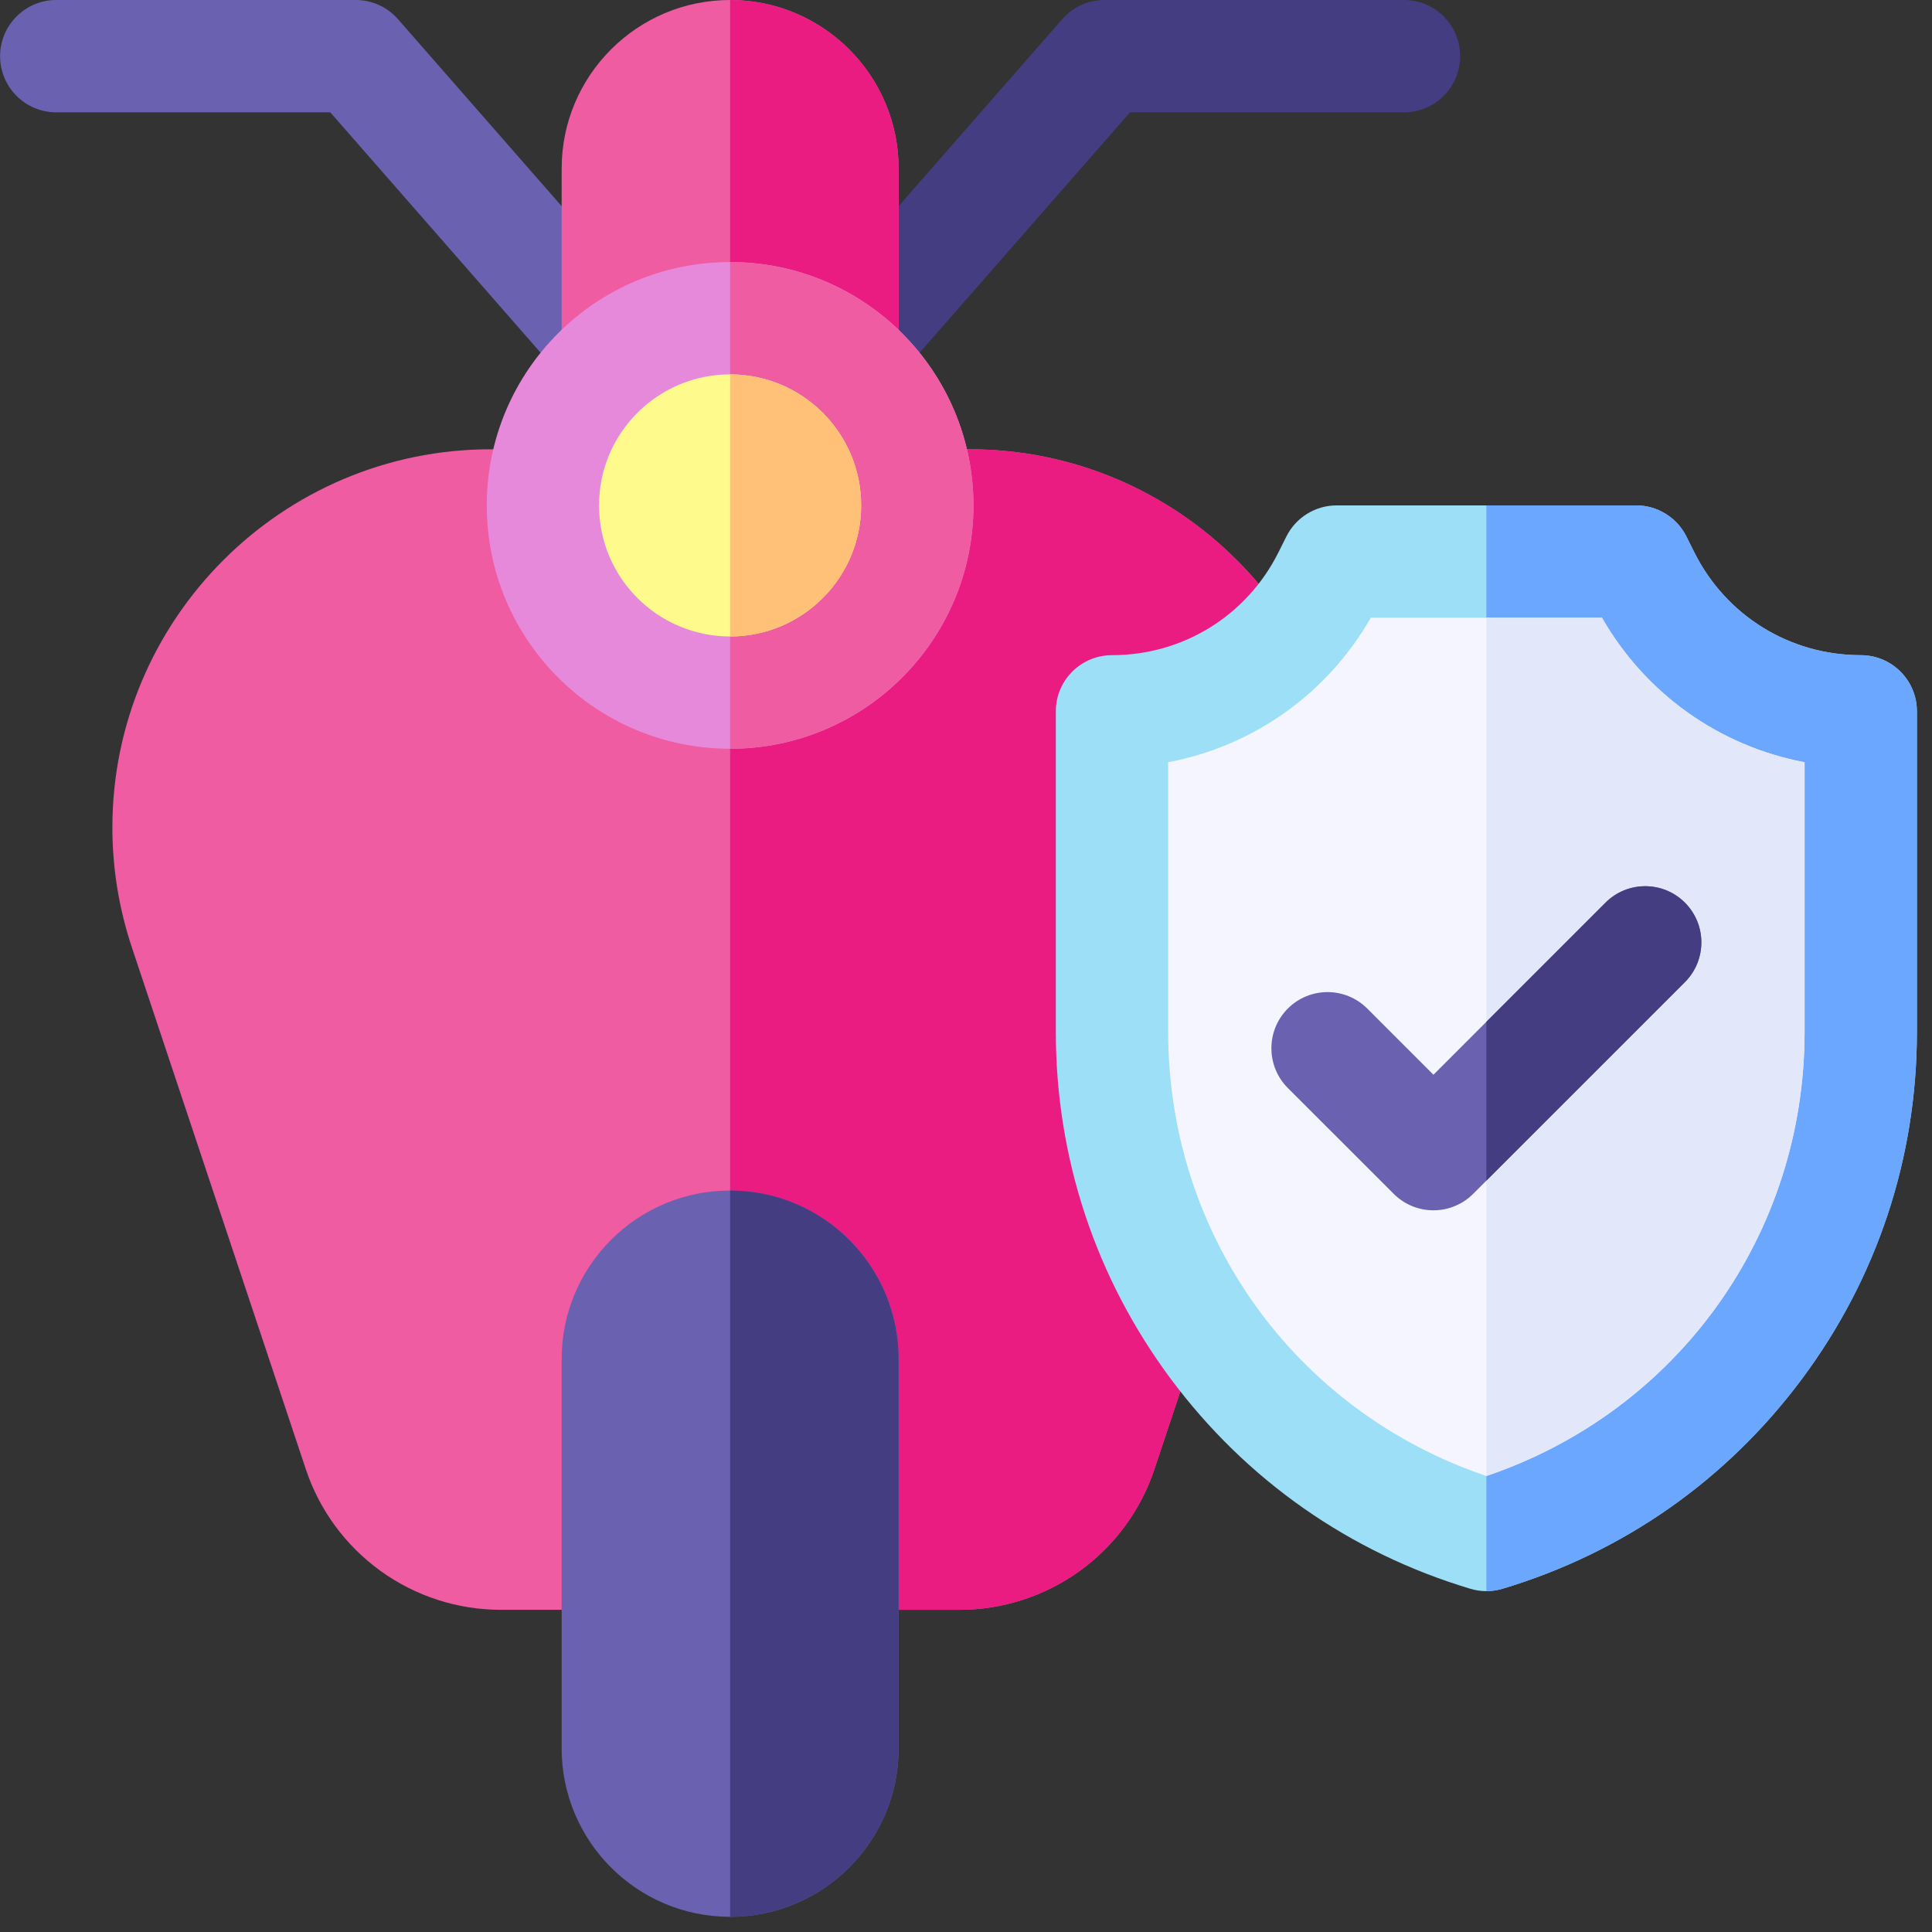
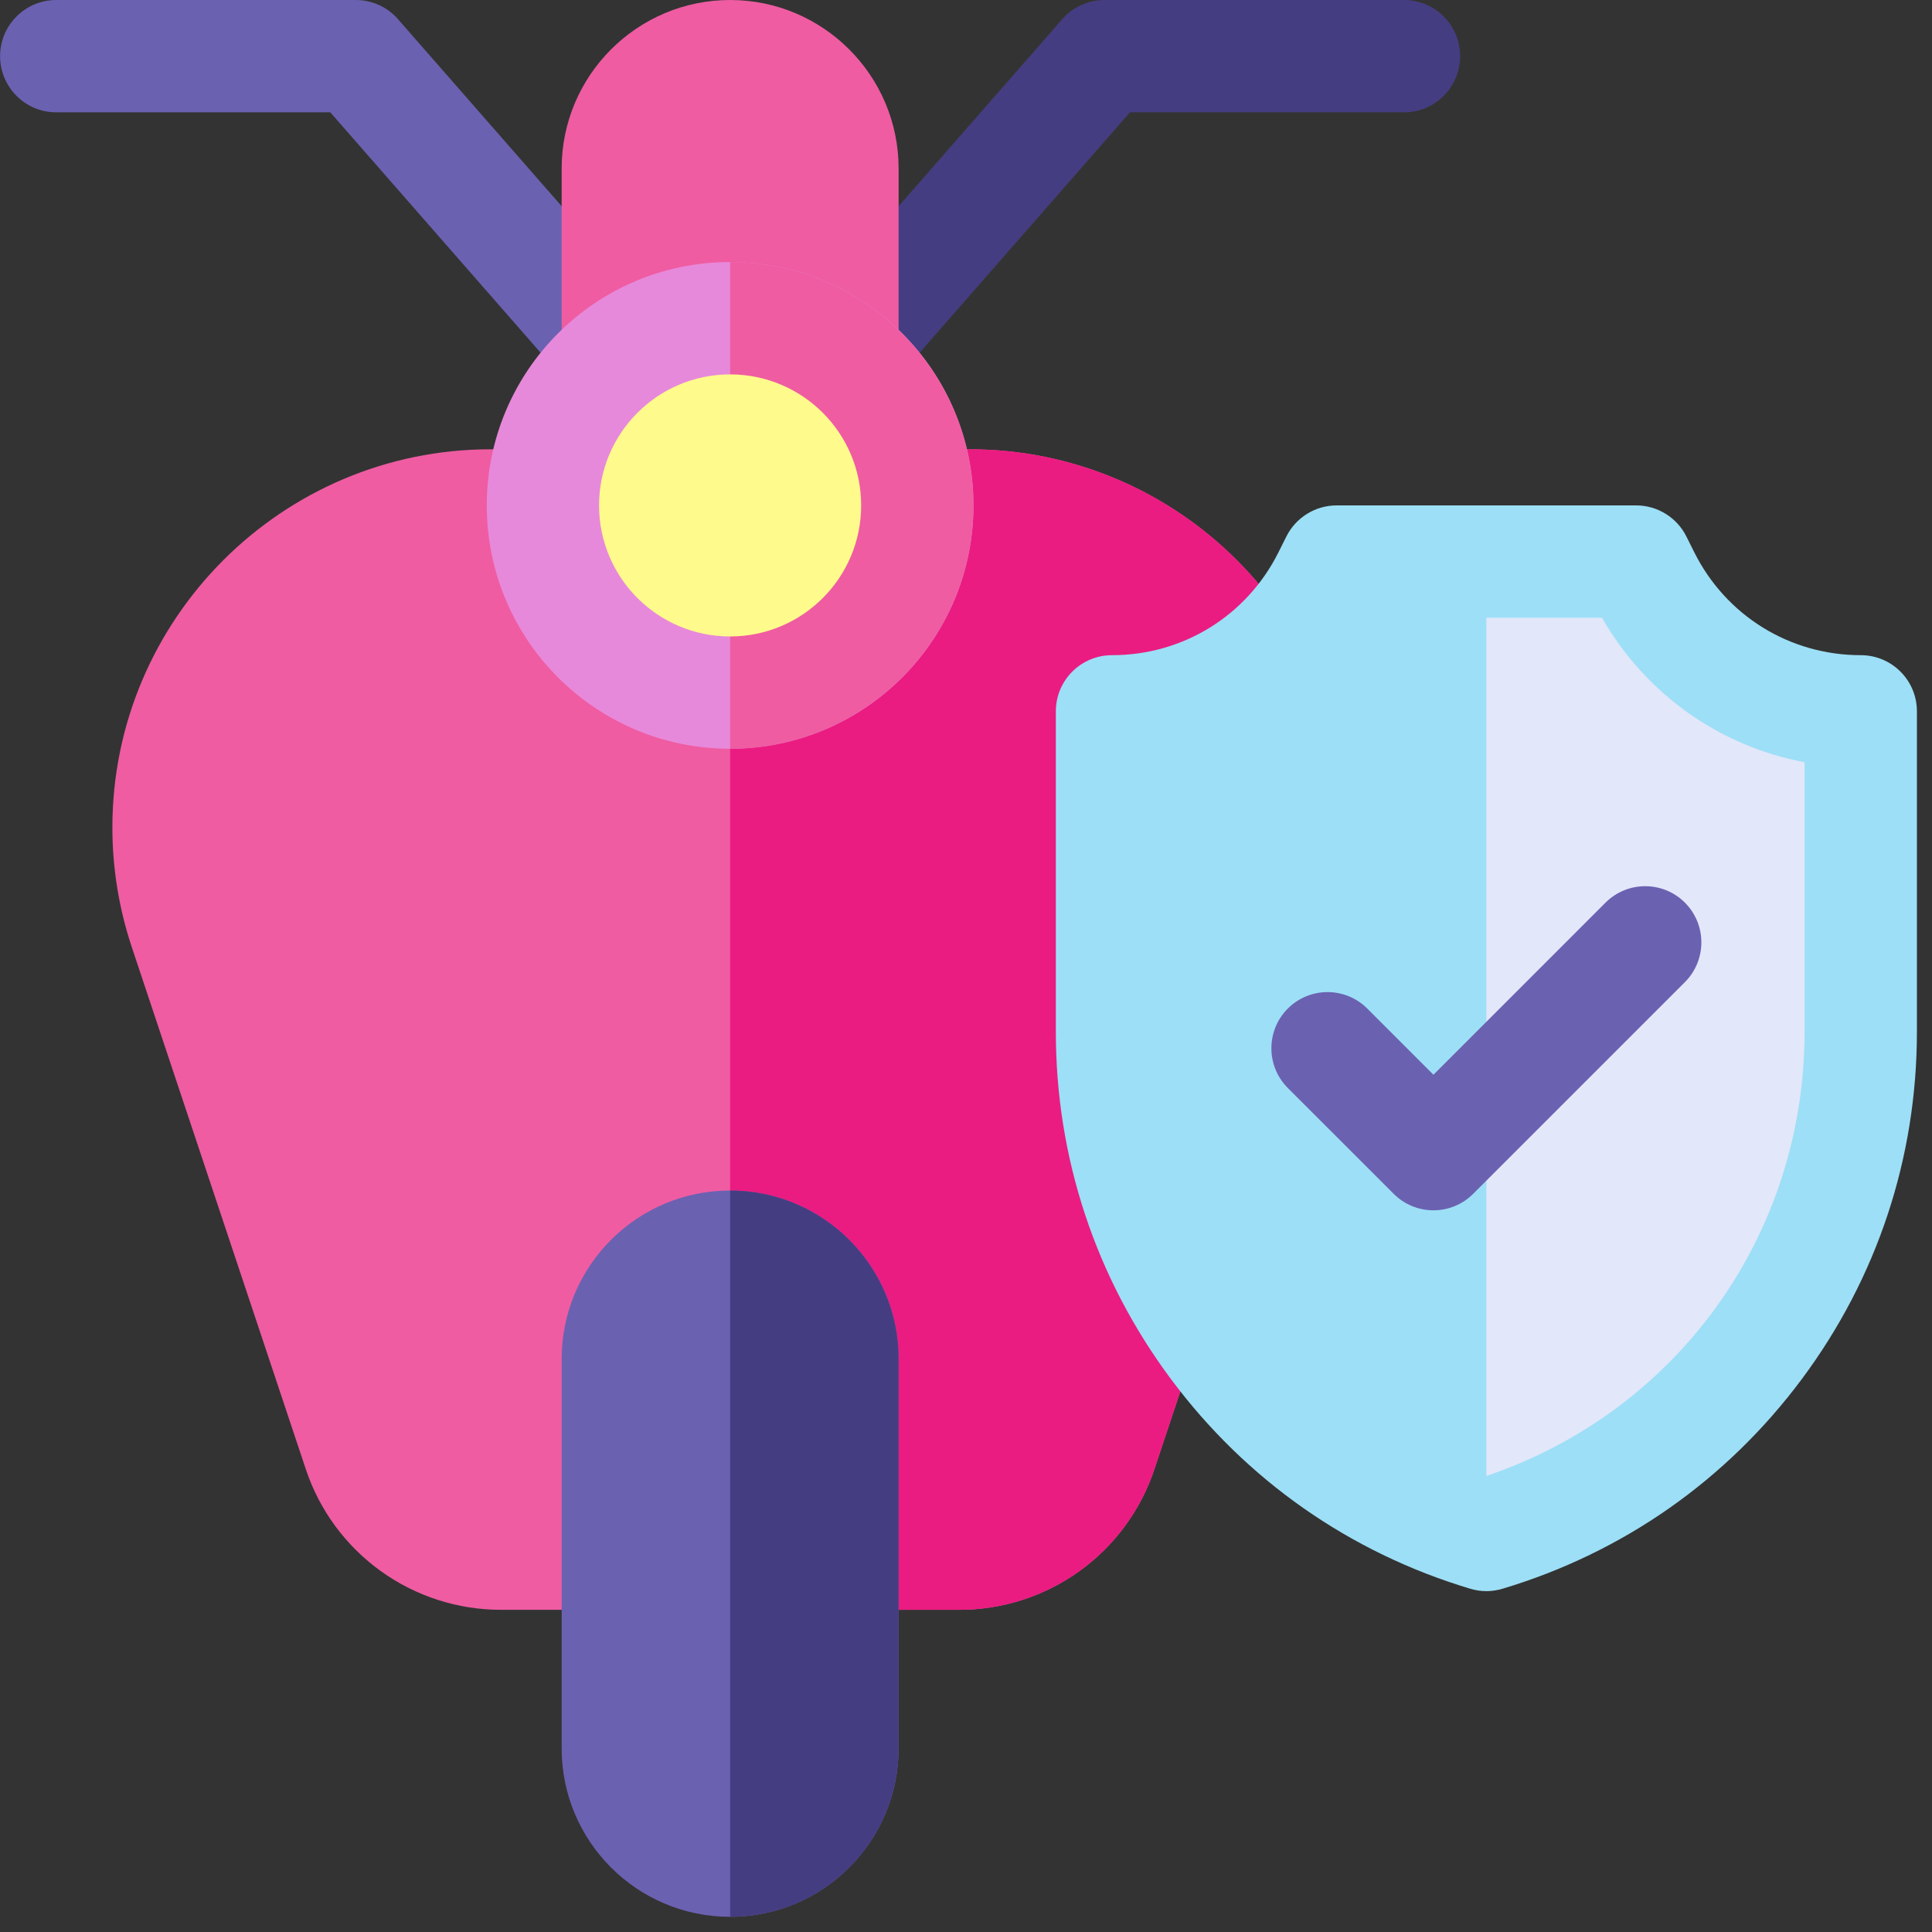
<svg xmlns="http://www.w3.org/2000/svg" width="42" height="42" viewBox="0 0 42 42" fill="none">
  <rect x="0" y="0" width="42" height="42" fill="#333333" stroke="none" />
  <g clip-path="url(#clip0_381_923)">
    <path d="M20.851 34.996H10.894C9.954 34.997 9.038 34.702 8.276 34.153C7.513 33.603 6.943 32.828 6.647 31.936L2.865 20.59C2.586 19.752 2.443 18.874 2.443 17.99C2.443 13.456 6.132 9.767 10.666 9.767H21.078C25.612 9.767 29.301 13.456 29.301 17.99C29.301 18.874 29.159 19.752 28.879 20.59L25.097 31.936C24.801 32.828 24.231 33.603 23.469 34.153C22.706 34.702 21.79 34.997 20.851 34.996Z" fill="#EF5CA2" />
    <path d="M21.078 9.767H15.872V34.996H20.85C21.79 34.997 22.706 34.702 23.469 34.153C24.231 33.603 24.801 32.828 25.097 31.936L28.879 20.59C29.159 19.752 29.301 18.873 29.301 17.99C29.301 13.456 25.612 9.767 21.078 9.767Z" fill="#EA1C81" />
    <path d="M18.313 8.953C18.017 8.953 17.732 8.845 17.51 8.651C17.002 8.207 16.951 7.435 17.395 6.928L23.092 0.417C23.206 0.286 23.348 0.181 23.506 0.109C23.665 0.037 23.837 1.72127e-06 24.011 0L30.522 0C31.196 0 31.742 0.547 31.742 1.221C31.742 1.895 31.196 2.442 30.522 2.442H24.565L19.232 8.536C19.118 8.667 18.977 8.772 18.818 8.844C18.659 8.916 18.487 8.953 18.313 8.953Z" fill="#453D81" />
    <path d="M13.431 8.953C13.257 8.953 13.085 8.916 12.926 8.844C12.768 8.772 12.627 8.667 12.512 8.536L7.18 2.442H1.223C0.549 2.442 0.002 1.895 0.002 1.221C0.002 0.547 0.549 0 1.223 0H7.734C7.908 1.72127e-06 8.08 0.037 8.238 0.109C8.397 0.181 8.538 0.286 8.652 0.417L14.35 6.928C14.793 7.435 14.742 8.207 14.235 8.651C14.012 8.845 13.727 8.953 13.431 8.953Z" fill="#6B61B1" />
    <path d="M18.314 8.971H13.431C12.757 8.971 12.21 8.424 12.21 7.75V3.662C12.21 1.643 13.853 0 15.872 0C17.892 0 19.535 1.643 19.535 3.662V7.75C19.535 8.424 18.988 8.971 18.314 8.971Z" fill="#EF5CA2" />
-     <path d="M18.314 8.971C18.988 8.971 19.535 8.424 19.535 7.75V3.662C19.535 1.643 17.892 0 15.872 0V8.971H18.314Z" fill="#EA1C81" />
    <path d="M15.872 16.277C18.794 16.277 21.162 13.909 21.162 10.987C21.162 8.066 18.794 5.697 15.872 5.697C12.95 5.697 10.582 8.066 10.582 10.987C10.582 13.909 12.95 16.277 15.872 16.277Z" fill="#E789DA" />
    <path d="M21.162 10.987C21.162 8.07 18.789 5.697 15.872 5.697V16.277C18.789 16.277 21.162 13.904 21.162 10.987Z" fill="#EF5CA2" />
    <path d="M15.872 13.836C17.445 13.836 18.721 12.56 18.721 10.987C18.721 9.414 17.445 8.139 15.872 8.139C14.299 8.139 13.023 9.414 13.023 10.987C13.023 12.56 14.299 13.836 15.872 13.836Z" fill="#FFFA8C" />
-     <path d="M18.721 10.987C18.721 9.417 17.443 8.139 15.872 8.139V13.836C17.443 13.836 18.721 12.558 18.721 10.987Z" fill="#FFC178" />
    <path d="M15.872 41.67C13.85 41.67 12.21 40.03 12.21 38.008V29.543C12.21 27.521 13.85 25.881 15.872 25.881C17.895 25.881 19.535 27.521 19.535 29.543V38.008C19.535 40.03 17.895 41.67 15.872 41.67Z" fill="#6B61B1" />
    <path d="M15.872 25.881V41.67C17.895 41.67 19.535 40.03 19.535 38.008V29.543C19.535 27.521 17.895 25.881 15.872 25.881Z" fill="#453D81" />
    <path d="M32.313 34.59C32.194 34.59 32.076 34.572 31.962 34.538C29.338 33.751 27.087 32.173 25.452 29.976C23.817 27.778 22.953 25.169 22.953 22.43V15.464C22.953 14.789 23.5 14.243 24.174 14.243C25.717 14.243 27.104 13.386 27.793 12.006L27.965 11.662C28.067 11.459 28.222 11.289 28.415 11.17C28.608 11.05 28.83 10.987 29.057 10.987H35.568C35.795 10.987 36.017 11.05 36.21 11.17C36.403 11.289 36.559 11.459 36.66 11.662L36.832 12.006C37.522 13.386 38.909 14.243 40.451 14.243C41.126 14.243 41.672 14.789 41.672 15.464V22.43C41.672 25.169 40.808 27.778 39.173 29.976C37.538 32.173 35.287 33.751 32.663 34.538C32.55 34.572 32.431 34.59 32.313 34.59Z" fill="#9DDFF6" />
-     <path d="M40.451 14.243C38.908 14.243 37.522 13.386 36.832 12.006L36.66 11.662C36.559 11.459 36.403 11.289 36.21 11.17C36.017 11.05 35.795 10.987 35.568 10.987H32.312V34.59C32.431 34.59 32.549 34.572 32.663 34.538C35.287 33.751 37.538 32.173 39.173 29.976C40.808 27.778 41.672 25.169 41.672 22.43V15.464C41.672 14.789 41.125 14.243 40.451 14.243Z" fill="#6BA7FF" />
-     <path d="M25.395 16.57V22.43C25.395 26.846 28.159 30.681 32.312 32.087C36.465 30.681 39.23 26.846 39.23 22.43V16.57C37.383 16.222 35.776 15.089 34.825 13.429H29.8C28.848 15.089 27.242 16.222 25.395 16.57Z" fill="#F5F5FF" />
    <path d="M34.825 13.429H32.312V32.087C36.466 30.681 39.23 26.846 39.23 22.43V16.57C37.383 16.222 35.777 15.089 34.825 13.429Z" fill="#E2E7FA" />
    <path d="M31.161 26.311C31.001 26.311 30.842 26.28 30.694 26.218C30.546 26.157 30.411 26.067 30.298 25.953L27.996 23.652C27.52 23.175 27.52 22.402 27.996 21.925C28.473 21.448 29.246 21.448 29.723 21.925L31.162 23.364L34.902 19.623C35.379 19.146 36.152 19.146 36.629 19.623C37.105 20.1 37.105 20.873 36.629 21.35L32.025 25.953C31.912 26.067 31.777 26.157 31.629 26.218C31.481 26.28 31.322 26.311 31.161 26.311Z" fill="#6B61B1" />
-     <path d="M34.902 19.623L32.312 22.213V25.666L36.629 21.35C37.105 20.873 37.105 20.1 36.629 19.623C36.152 19.146 35.379 19.146 34.902 19.623Z" fill="#453D81" />
  </g>
  <defs>
    <clipPath id="clip0_381_923">
      <rect width="41.67" height="41.67" fill="white" />
    </clipPath>
  </defs>
</svg>